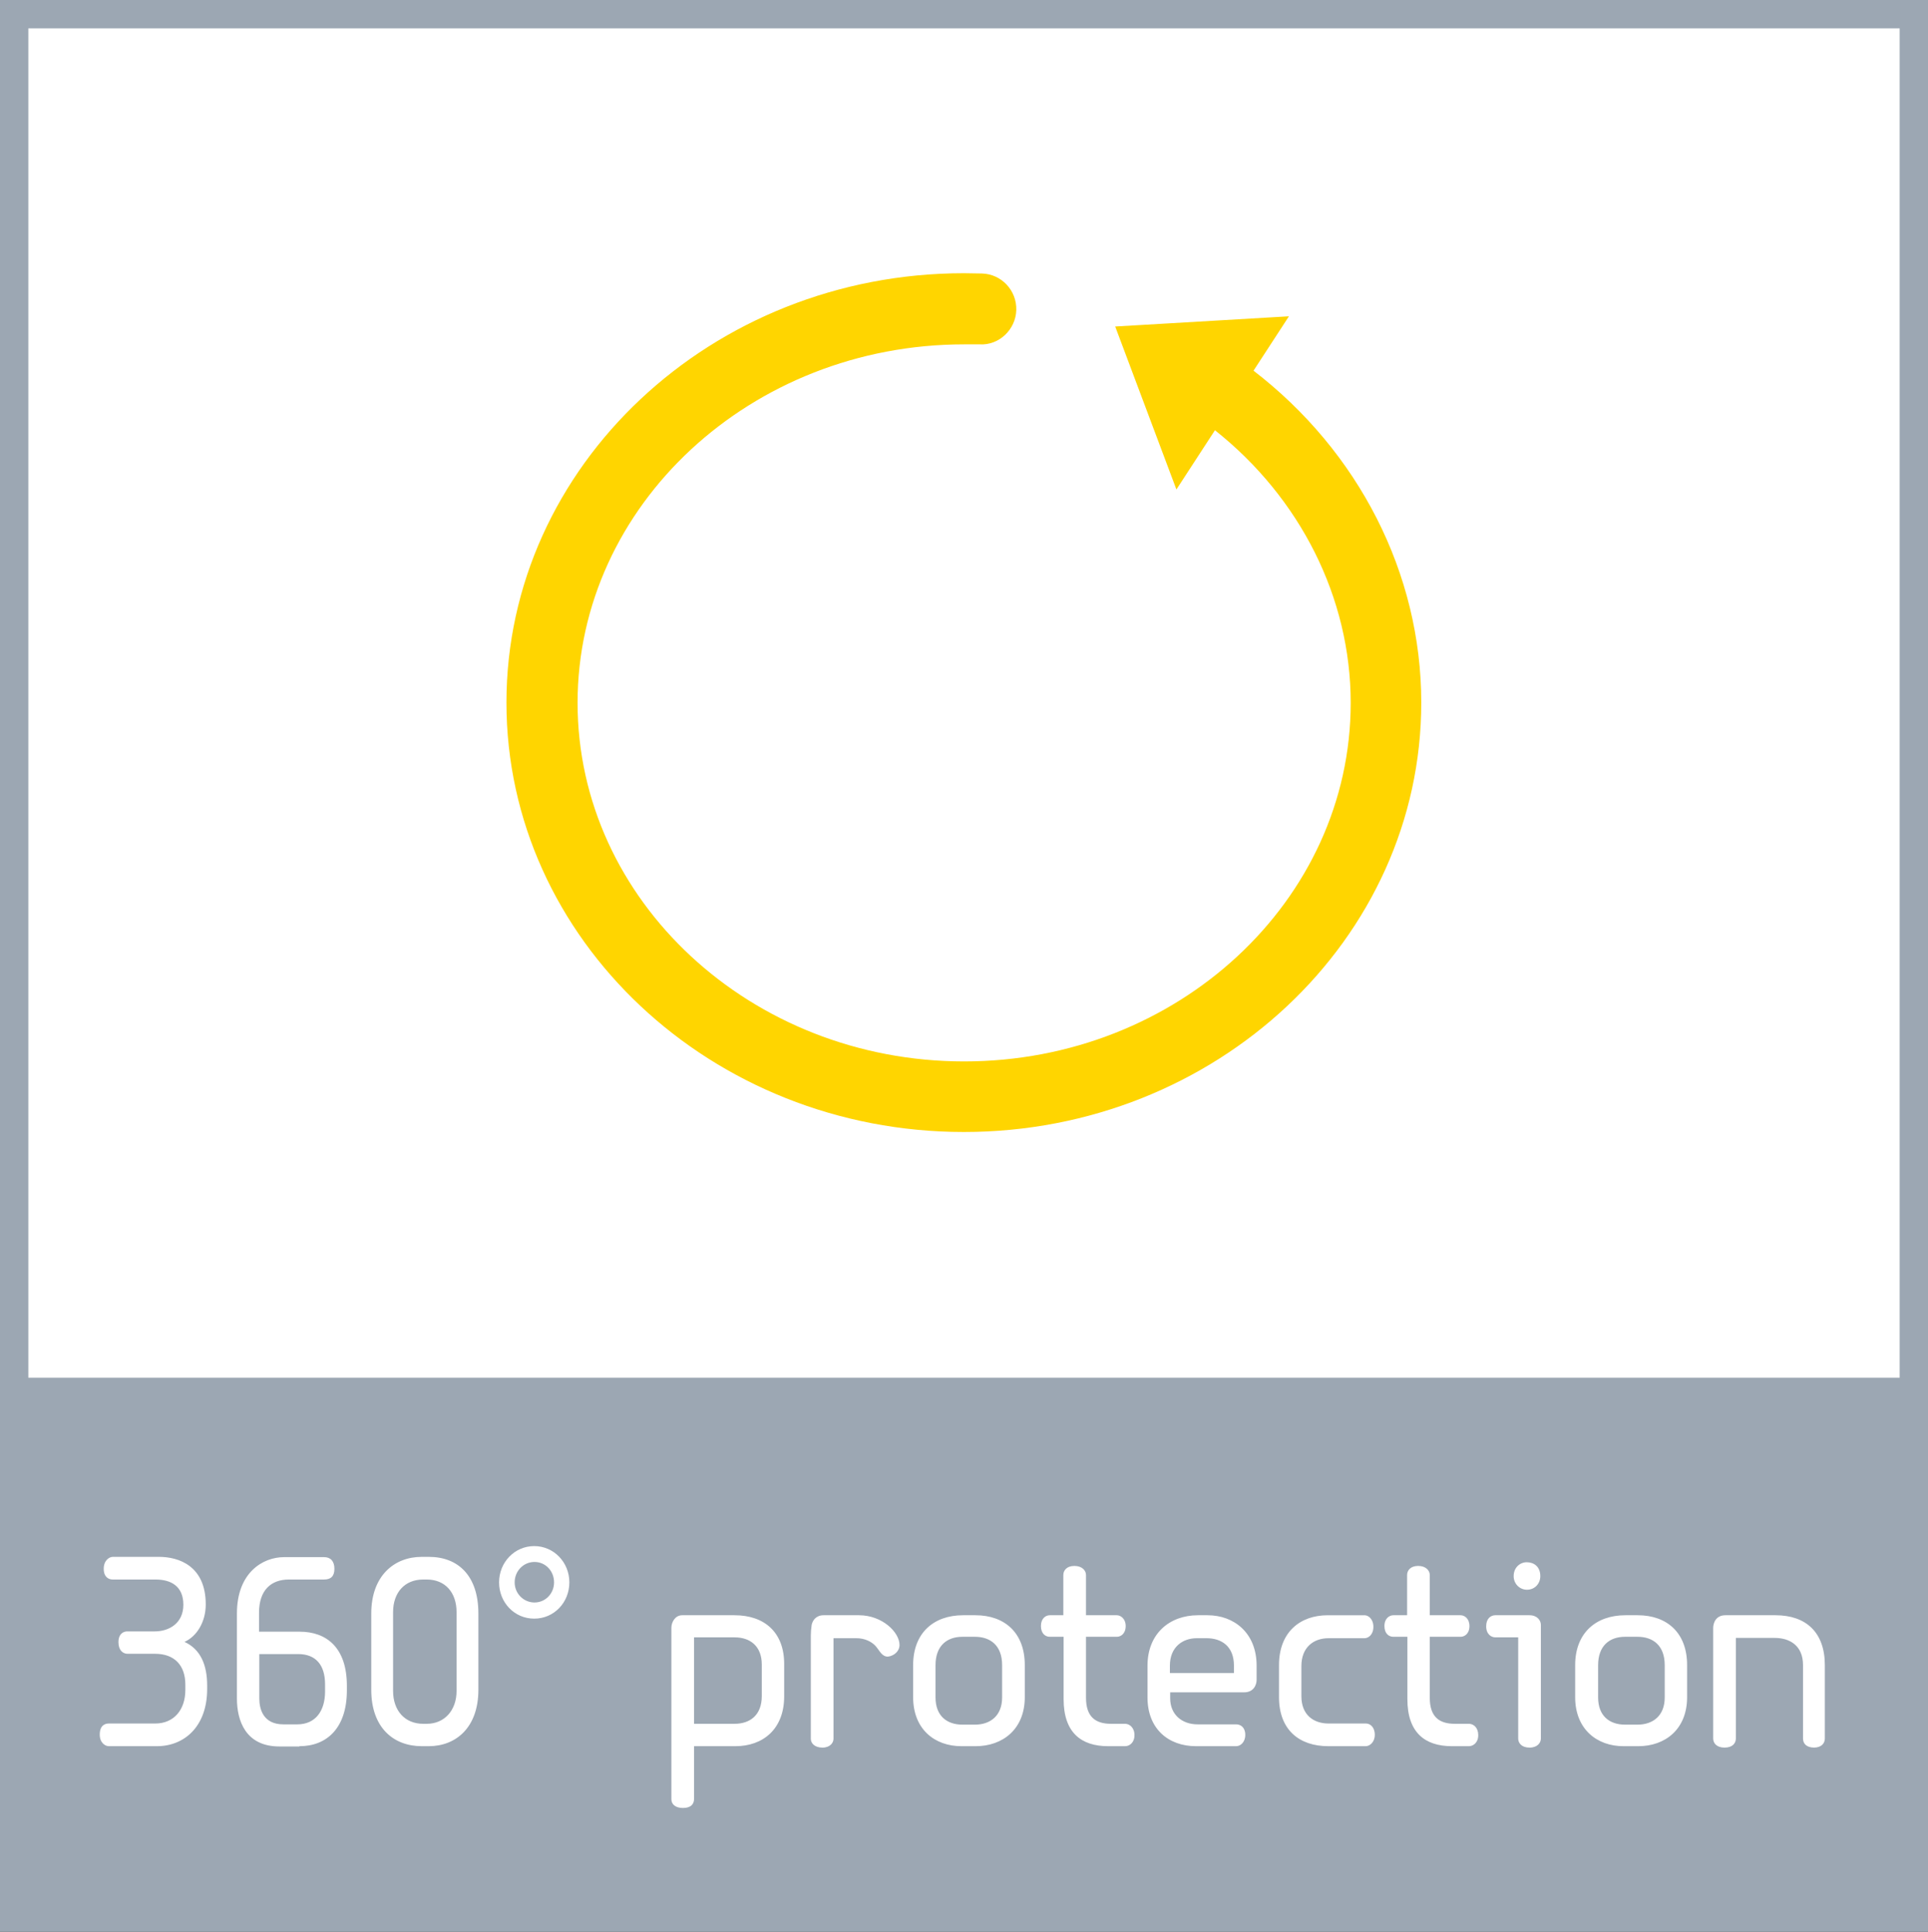
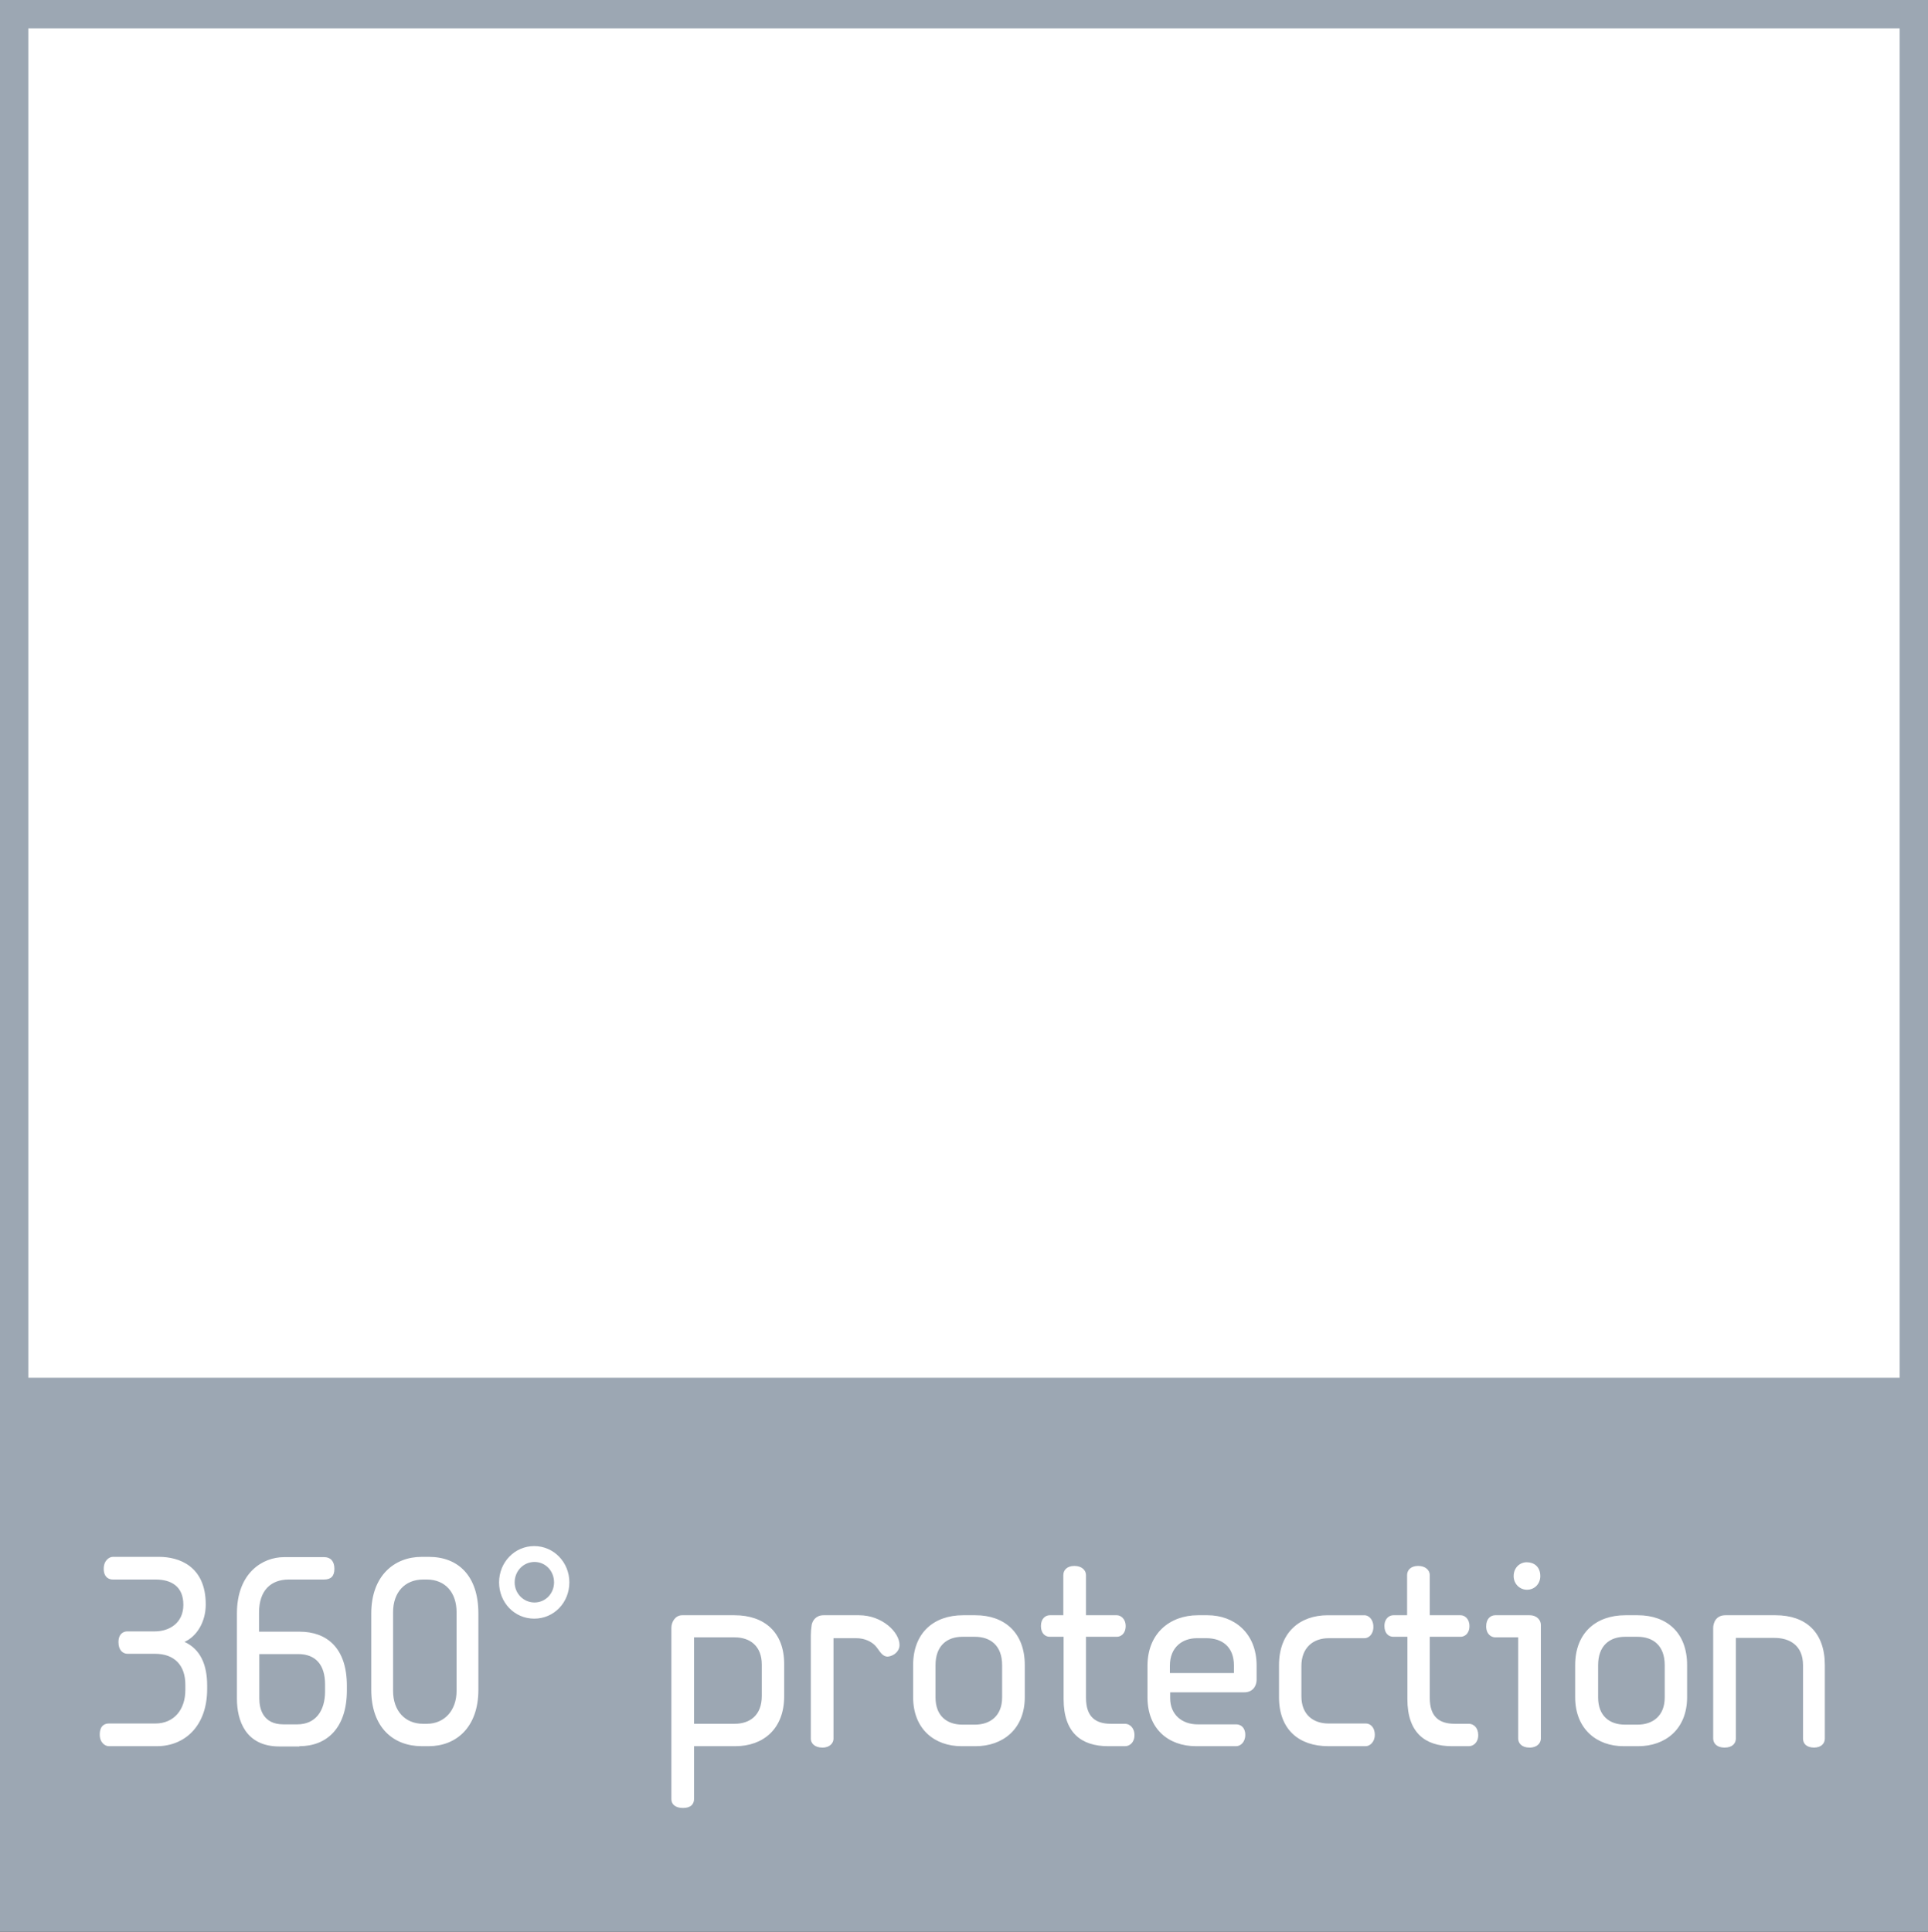
<svg xmlns="http://www.w3.org/2000/svg" id="Ebene_1" data-name="Ebene 1" viewBox="0 0 68.03 68.16">
  <rect x="0" y="0" width="68.03" height="68.16" fill="#333333" stroke="none" />
  <defs>
    <style>
      .cls-1 {
        fill: #fff;
      }

      .cls-2 {
        fill: none;
      }

      .cls-3 {
        fill: #9ca7b3;
      }

      .cls-4 {
        fill: #ffd500;
      }

      .cls-5 {
        clip-path: url(#clippath);
      }
    </style>
    <clipPath id="clippath">
      <rect class="cls-2" y="0" width="68.03" height="68.16" />
    </clipPath>
  </defs>
  <rect class="cls-1" x=".5" y=".5" width="67.03" height="48.61" />
  <rect class="cls-2" y="0" width="68.03" height="68.16" />
  <path class="cls-3" d="M68.03,49.11V0H0v68.16h68.03v-19.05h0ZM1,1h66.03v47.61H1V1Z" />
  <g class="cls-5">
-     <path class="cls-4" d="M44.23,13.08l1.25-1.92-6.13.36,2.16,5.75,1.36-2.09c3,2.38,4.79,5.9,4.79,9.62,0,6.98-6.12,12.65-13.64,12.65s-13.64-5.68-13.64-12.65,6.12-12.65,13.64-12.65c.19,0,.37,0,.55,0,.68.04,1.27-.52,1.29-1.21.02-.69-.52-1.27-1.21-1.29-.21,0-.43-.01-.64-.01-8.9,0-16.14,6.8-16.14,15.15s7.24,15.15,16.14,15.15,16.14-6.8,16.14-15.15c0-4.57-2.22-8.87-5.93-11.72Z" />
    <path class="cls-1" d="M64,61.66c.28,0,.39-.16.39-.32v-2.59c0-1.16-.67-1.76-1.74-1.76h-1.77c-.34,0-.43.28-.43.45v3.9c0,.16.12.32.4.32.29,0,.4-.16.4-.32v-3.55h1.37c.52,0,1,.26,1,.96v2.59c0,.17.11.32.4.32M57.81,61.61c.94,0,1.72-.59,1.72-1.73v-1.13c0-1.16-.73-1.76-1.74-1.76h-.44c-1.03,0-1.77.62-1.77,1.76v1.13c0,1.14.78,1.73,1.7,1.73h.52ZM57.78,57.75c.55,0,.96.31.96,1v1.14c0,.65-.42.96-.96.96h-.44c-.55,0-.95-.31-.95-.96v-1.14c0-.68.4-1,.95-1h.44ZM53.97,61.66c.28,0,.4-.17.4-.32v-4.01c0-.16-.13-.34-.4-.34h-1.21c-.15,0-.32.11-.32.39s.18.39.32.39h.81v3.57c0,.16.12.32.4.32ZM53.88,56.09c.27,0,.47-.21.47-.48,0-.34-.23-.49-.48-.49-.23,0-.46.18-.46.49,0,.27.21.48.47.48M51.33,60.82c-.54,0-.88-.24-.88-.92v-2.15h1.09c.13,0,.31-.1.31-.38,0-.26-.17-.38-.31-.38h-1.09v-1.42c0-.16-.14-.32-.41-.32s-.39.16-.39.32v1.42h-.49c-.13,0-.31.11-.31.38s.16.38.31.38h.5v2.2c0,1.18.62,1.66,1.57,1.66h.6c.15,0,.33-.12.33-.39s-.17-.4-.33-.4h-.51ZM48.19,61.61c.14,0,.32-.14.32-.4,0-.28-.17-.4-.31-.4h-1.32c-.55,0-.96-.32-.96-.96v-1.07c0-.64.41-.98.96-.98h1.27c.13,0,.31-.12.31-.4s-.18-.41-.31-.41h-1.3c-.98,0-1.72.6-1.72,1.76v1.13c0,1.15.71,1.73,1.74,1.73h1.32ZM43.54,59.03h-2.26v-.26c0-.66.45-.97.95-.97h.34c.54,0,.97.29.97.97v.26ZM43.9,59.71c.34,0,.44-.27.44-.44v-.5c0-1.16-.8-1.78-1.73-1.78h-.34c-1,0-1.78.65-1.78,1.78v1.12c0,1.11.74,1.72,1.71,1.72h1.42c.14,0,.32-.13.32-.4s-.17-.37-.32-.37h-1.36c-.56,0-.97-.35-.97-.92v-.21h2.62ZM39.2,60.82c-.54,0-.88-.24-.88-.92v-2.15h1.09c.13,0,.31-.1.31-.38,0-.26-.18-.38-.31-.38h-1.09v-1.42c0-.16-.14-.32-.41-.32s-.39.16-.39.32v1.42h-.48c-.14,0-.31.11-.31.38s.16.38.31.38h.49v2.2c0,1.18.62,1.66,1.57,1.66h.6c.15,0,.33-.12.33-.39s-.18-.4-.33-.4h-.5ZM34.43,61.61c.94,0,1.73-.59,1.73-1.73v-1.13c0-1.16-.73-1.76-1.74-1.76h-.44c-1.03,0-1.76.62-1.76,1.76v1.13c0,1.14.77,1.73,1.7,1.73h.51ZM34.4,57.75c.55,0,.96.31.96,1v1.14c0,.65-.42.96-.96.96h-.44c-.55,0-.95-.31-.95-.96v-1.14c0-.68.4-1,.95-1h.44ZM30.22,57.8c.29,0,.53.12.67.27.08.09.13.18.2.26.07.08.15.12.22.12s.16-.03.24-.08c.12-.08.19-.2.19-.33,0-.45-.61-1.05-1.43-1.05h-1.25c-.27,0-.39.19-.42.34-.02.13-.03.26-.03.38v3.64c0,.16.14.31.41.31s.39-.17.39-.31v-3.55h.8ZM24.07,56.99c-.25,0-.38.25-.38.44v6.05c0,.18.14.31.41.31s.39-.13.39-.32v-1.86h1.46c.97,0,1.72-.6,1.72-1.76v-1.14c0-1.13-.71-1.72-1.75-1.72h-1.84ZM26.88,59.84c0,.68-.42.98-.96.98h-1.43v-3.05h1.43c.55,0,.96.31.96.96v1.11ZM17.61,55.83c0,.71.54,1.28,1.24,1.28s1.24-.57,1.24-1.28-.55-1.28-1.24-1.28-1.24.57-1.24,1.28M18.16,55.83c0-.4.31-.72.7-.72s.69.32.69.72-.31.71-.69.71-.7-.31-.7-.71M16.11,59.66c0,.69-.43,1.16-1.05,1.16h-.13c-.64,0-1.06-.46-1.06-1.16v-2.78c0-.69.41-1.15,1.06-1.15h.13c.65,0,1.05.46,1.05,1.15v2.78ZM14.88,54.93c-.97,0-1.78.67-1.78,2v2.69c0,1.33.78,1.99,1.78,1.99h.25c.96,0,1.75-.66,1.75-1.99v-2.69c0-1.33-.71-2-1.75-2h-.25ZM10,60.84c-.72,0-.85-.55-.85-.91v-1.57h1.37c.62,0,.95.38.95,1.07v.25c0,.69-.34,1.16-.98,1.16h-.48ZM10.57,61.61c.96,0,1.67-.64,1.67-1.97v-.16c0-1.34-.71-1.91-1.67-1.91h-1.43v-.67c0-.8.43-1.17,1.05-1.17h1.24c.24,0,.37-.11.37-.38s-.14-.41-.36-.41h-1.42c-.74,0-1.66.54-1.66,1.99v3c0,.77.3,1.69,1.5,1.69h.7ZM3.98,54.93c-.12,0-.32.12-.32.42s.18.38.32.38h1.51c.55,0,.98.24.98.89s-.5.94-1.01.94h-.97c-.13,0-.31.08-.31.38s.17.41.32.41h.97c.69,0,1.07.41,1.07,1.09v.19c0,.69-.4,1.18-1.06,1.18h-1.64c-.14,0-.32.07-.32.39,0,.29.19.41.32.41h1.7c.96,0,1.77-.69,1.77-2.02v-.12c0-.72-.23-1.28-.8-1.54.43-.19.75-.7.75-1.32,0-1.36-.95-1.68-1.65-1.68h-1.63Z" />
  </g>
</svg>